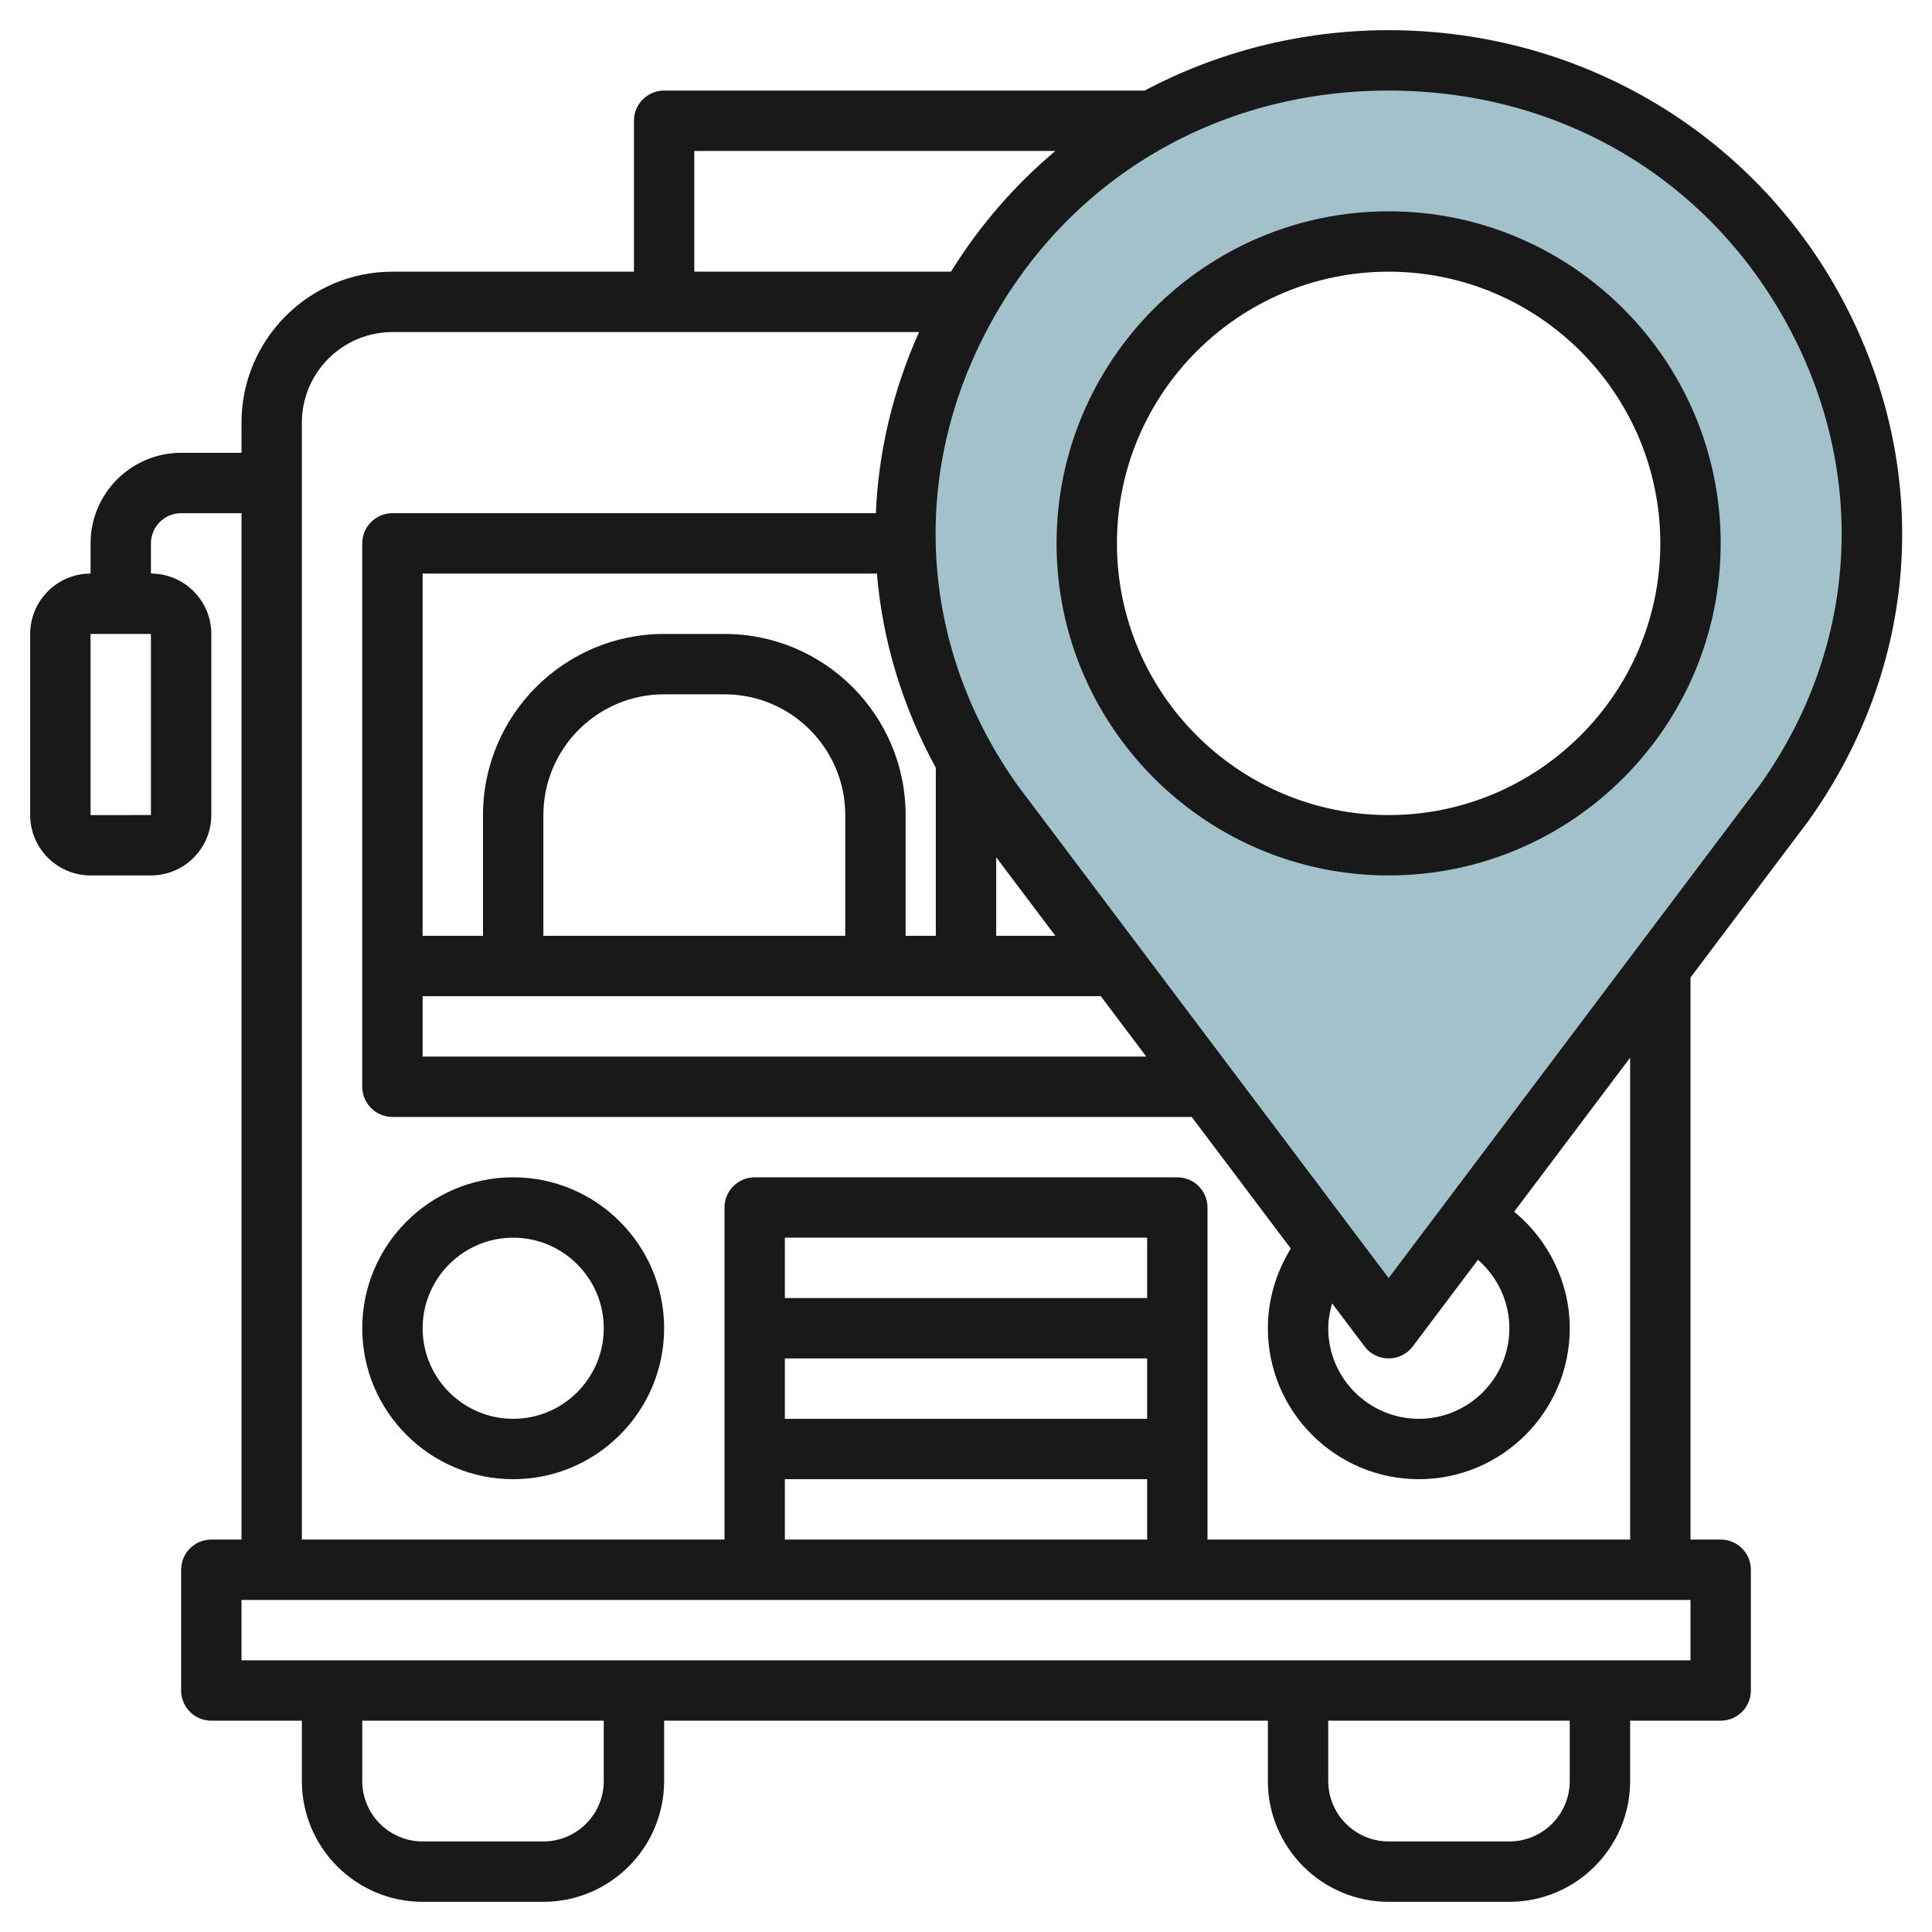
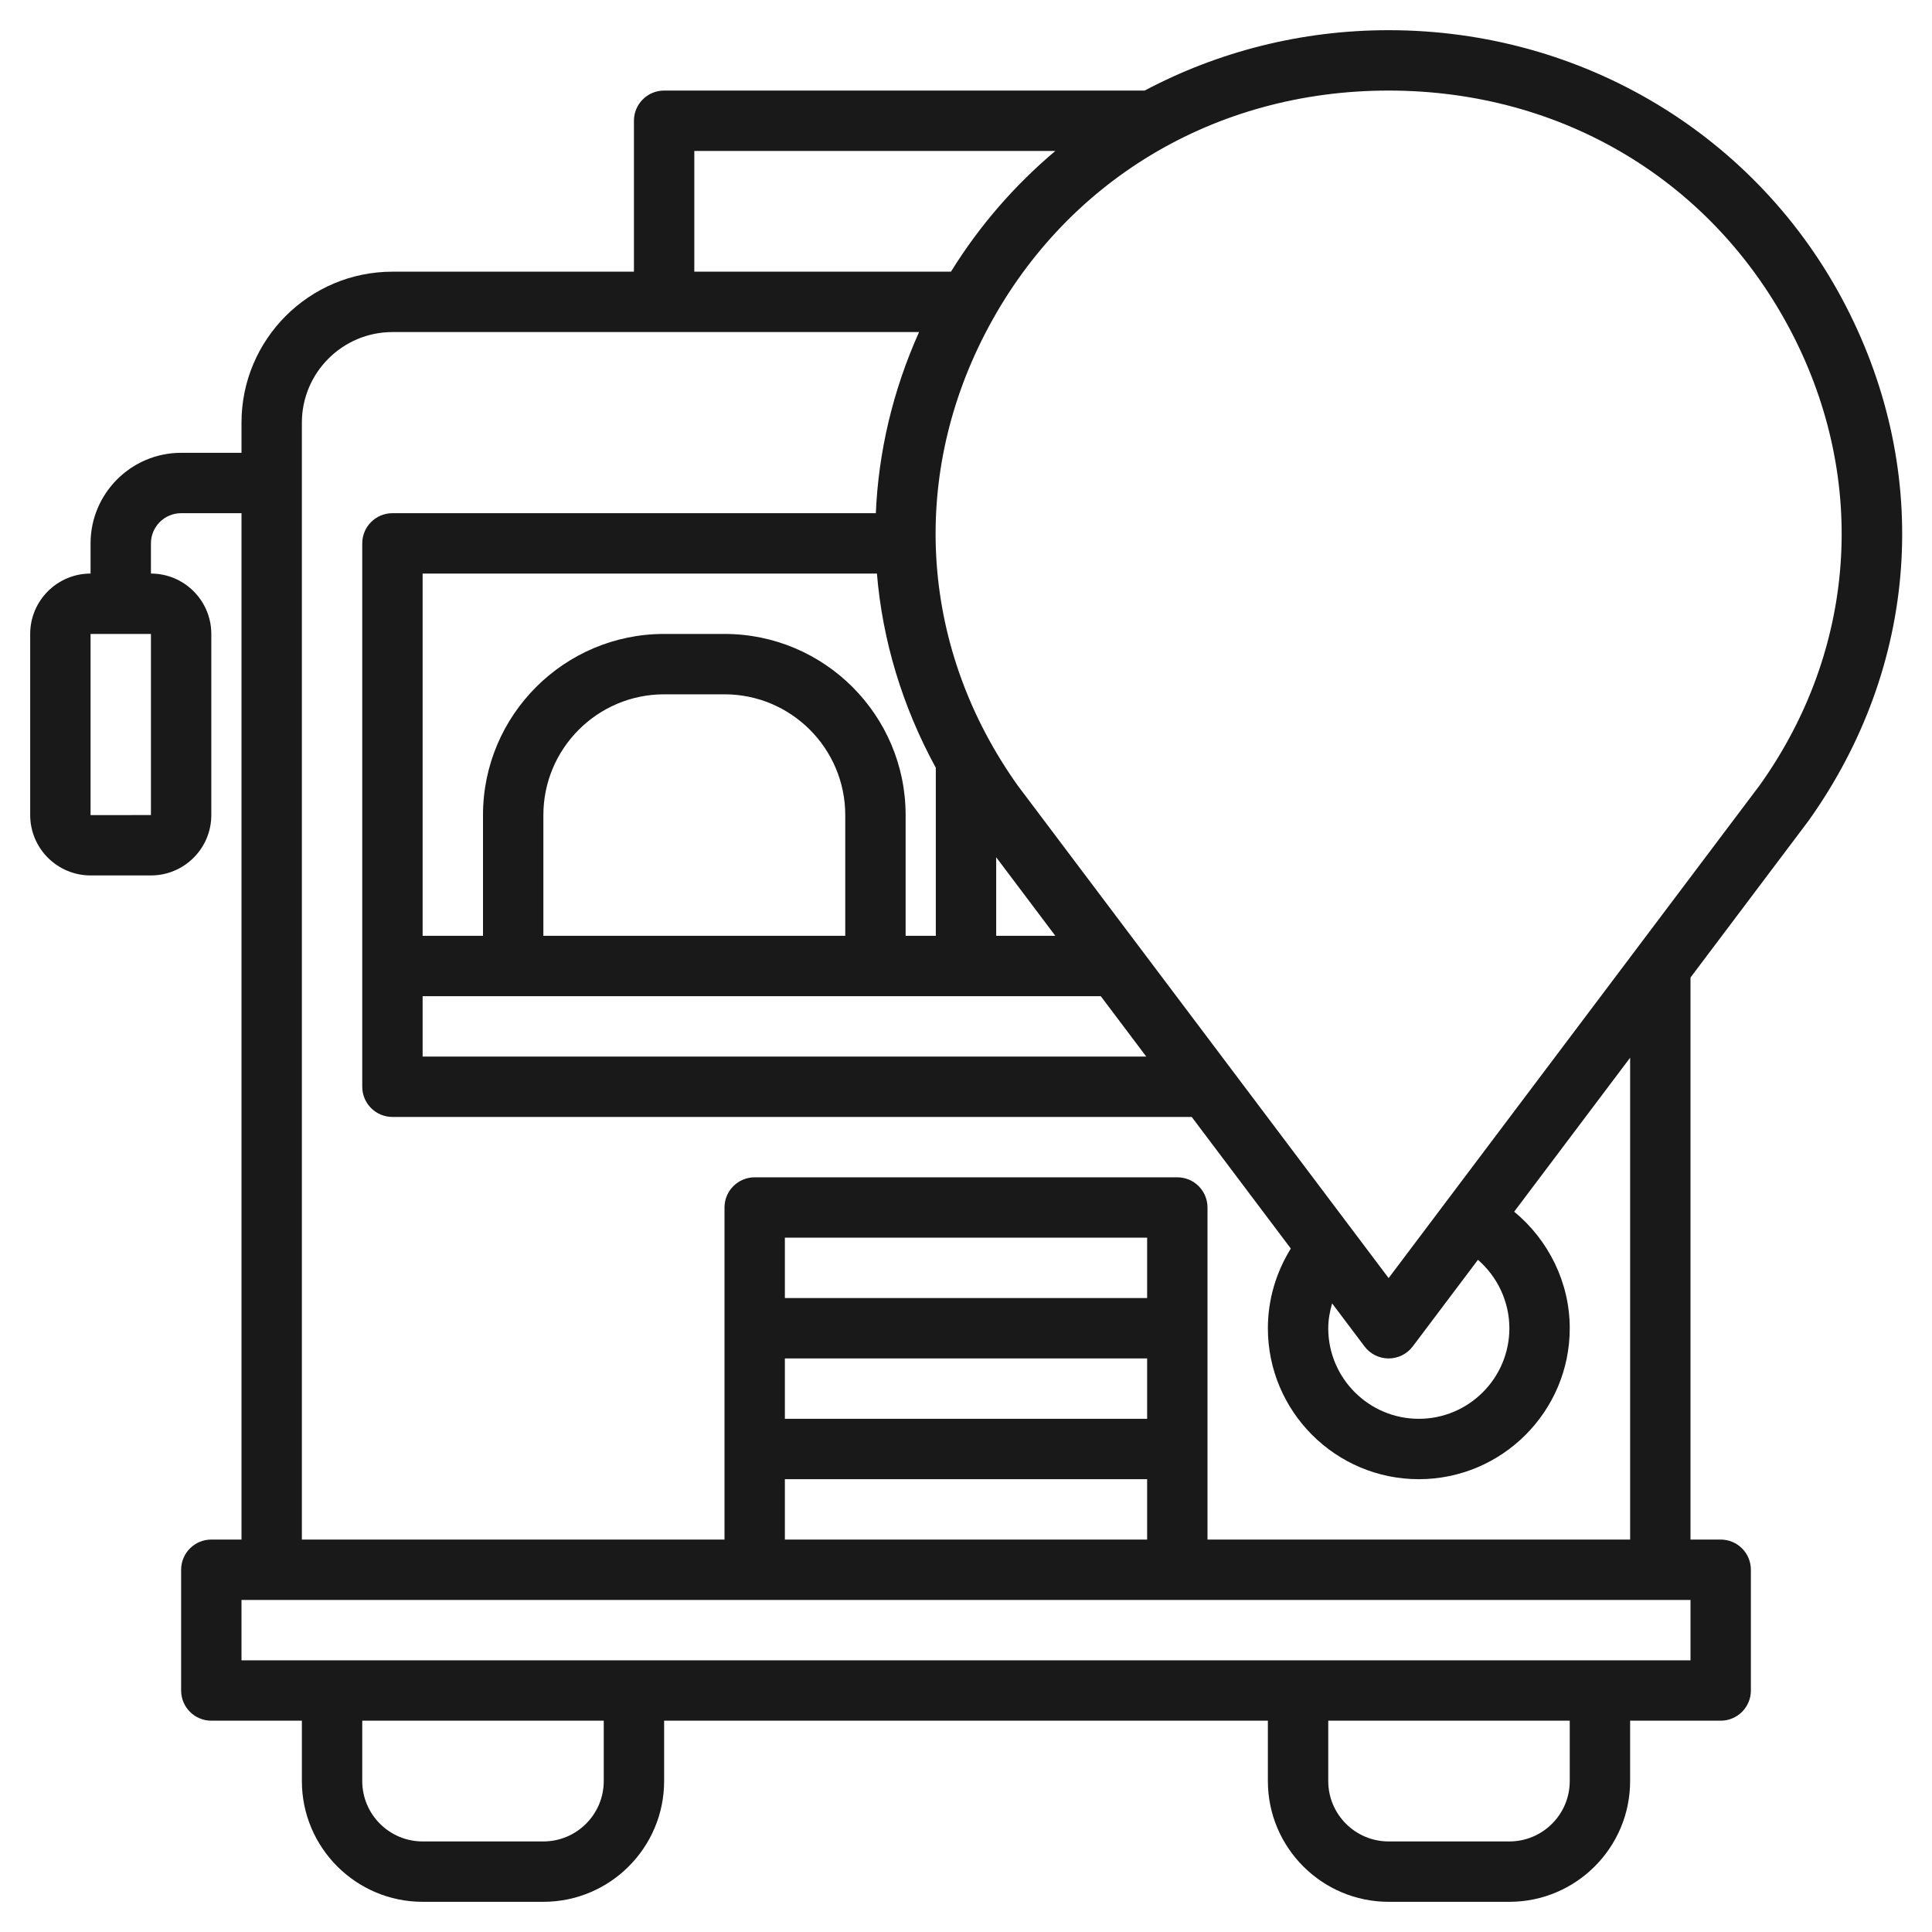
<svg xmlns="http://www.w3.org/2000/svg" id="Layer_3" enable-background="new 0 0 64 64" height="512" viewBox="0 0 64 64" width="512">
-   <path d="m46 2c-12.911 0-20.486 14.229-13.099 24.604l13.099 17.396 13.099-17.396c7.387-10.375-.188-24.604-13.099-24.604zm0 26c-5.523 0-10-4.477-10-10s4.477-10 10-10 10 4.477 10 10-4.477 10-10 10z" fill="#a3c1ca" />
  <g fill="#191919">
-     <path d="m17 39c-2.757 0-5 2.243-5 5s2.243 5 5 5 5-2.243 5-5-2.243-5-5-5zm0 8c-1.654 0-3-1.346-3-3s1.346-3 3-3 3 1.346 3 3-1.346 3-3 3z" />
    <path d="m59.914 27.184c3.64-5.112 4.101-11.483 1.234-17.044-2.907-5.638-8.711-9.14-15.148-9.14-2.891 0-5.651.711-8.081 2h-15.919c-.552 0-1 .448-1 1v5h-8c-2.757 0-5 2.243-5 5v1h-2c-1.654 0-3 1.346-3 3v1c-1.103 0-2 .897-2 2v6c0 1.103.897 2 2 2h2c1.103 0 2-.897 2-2v-6c0-1.103-.897-2-2-2v-1c0-.551.449-1 1-1h2v34h-1c-.552 0-1 .447-1 1v4c0 .553.448 1 1 1h3v2c0 2.206 1.794 4 4 4h4c2.206 0 4-1.794 4-4v-2h20v2c0 2.206 1.794 4 4 4h4c2.206 0 4-1.794 4-4v-2h3c.552 0 1-.447 1-1v-4c0-.553-.448-1-1-1h-1v-18.618zm-54.914-.184-2 .001v-6.001h2zm18-22h11.96c-1.341 1.13-2.513 2.472-3.458 4h-8.502zm-13 9c0-1.654 1.346-3 3-3h17.445c-.872 1.945-1.345 3.972-1.432 6h-16.013c-.552 0-1 .448-1 1v18c0 .553.448 1 1 1h26.477l3.283 4.36c-.49.788-.76 1.699-.76 2.64 0 2.757 2.243 5 5 5s5-2.243 5-5c0-1.51-.701-2.923-1.841-3.861l3.841-5.101v15.962h-14v-11c0-.553-.448-1-1-1h-14c-.552 0-1 .447-1 1v11h-14zm26.465 19 1.506 2h-23.971v-2zm-3.465-2v-2.602l1.959 2.602zm-15 0v-4c0-2.206 1.794-4 4-4h2c2.206 0 4 1.794 4 4v4zm13 0h-1v-4c0-3.309-2.691-6-6-6h-2c-3.309 0-6 2.691-6 6v4h-2v-12h15.049c.185 2.216.839 4.396 1.951 6.434zm17.959 10.733c.648.563 1.041 1.389 1.041 2.267 0 1.654-1.346 3-3 3s-3-1.346-3-3c0-.282.051-.557.128-.824l1.073 1.425c.189.252.485.399.799.399s.61-.147.799-.398m-20.799 2.398v-2h12v2zm12 2v2h-12v-2zm-12-6v-2h12v2zm-6 16c0 1.103-.897 2-2 2h-4c-1.103 0-2-.897-2-2v-2h8zm32 0c0 1.103-.897 2-2 2h-4c-1.103 0-2-.897-2-2v-2h8zm4-6v2h-48v-2zm-10-10.662-12.285-16.314c-3.197-4.49-3.603-10.085-1.085-14.968 2.6-5.044 7.599-8.056 13.37-8.056s10.77 3.012 13.37 8.056c2.517 4.882 2.111 10.478-1.07 14.946z" />
-     <path d="m46 7c-6.065 0-11 4.935-11 11s4.935 11 11 11 11-4.935 11-11-4.935-11-11-11zm0 20c-4.962 0-9-4.038-9-9s4.038-9 9-9 9 4.038 9 9-4.038 9-9 9z" />
  </g>
</svg>